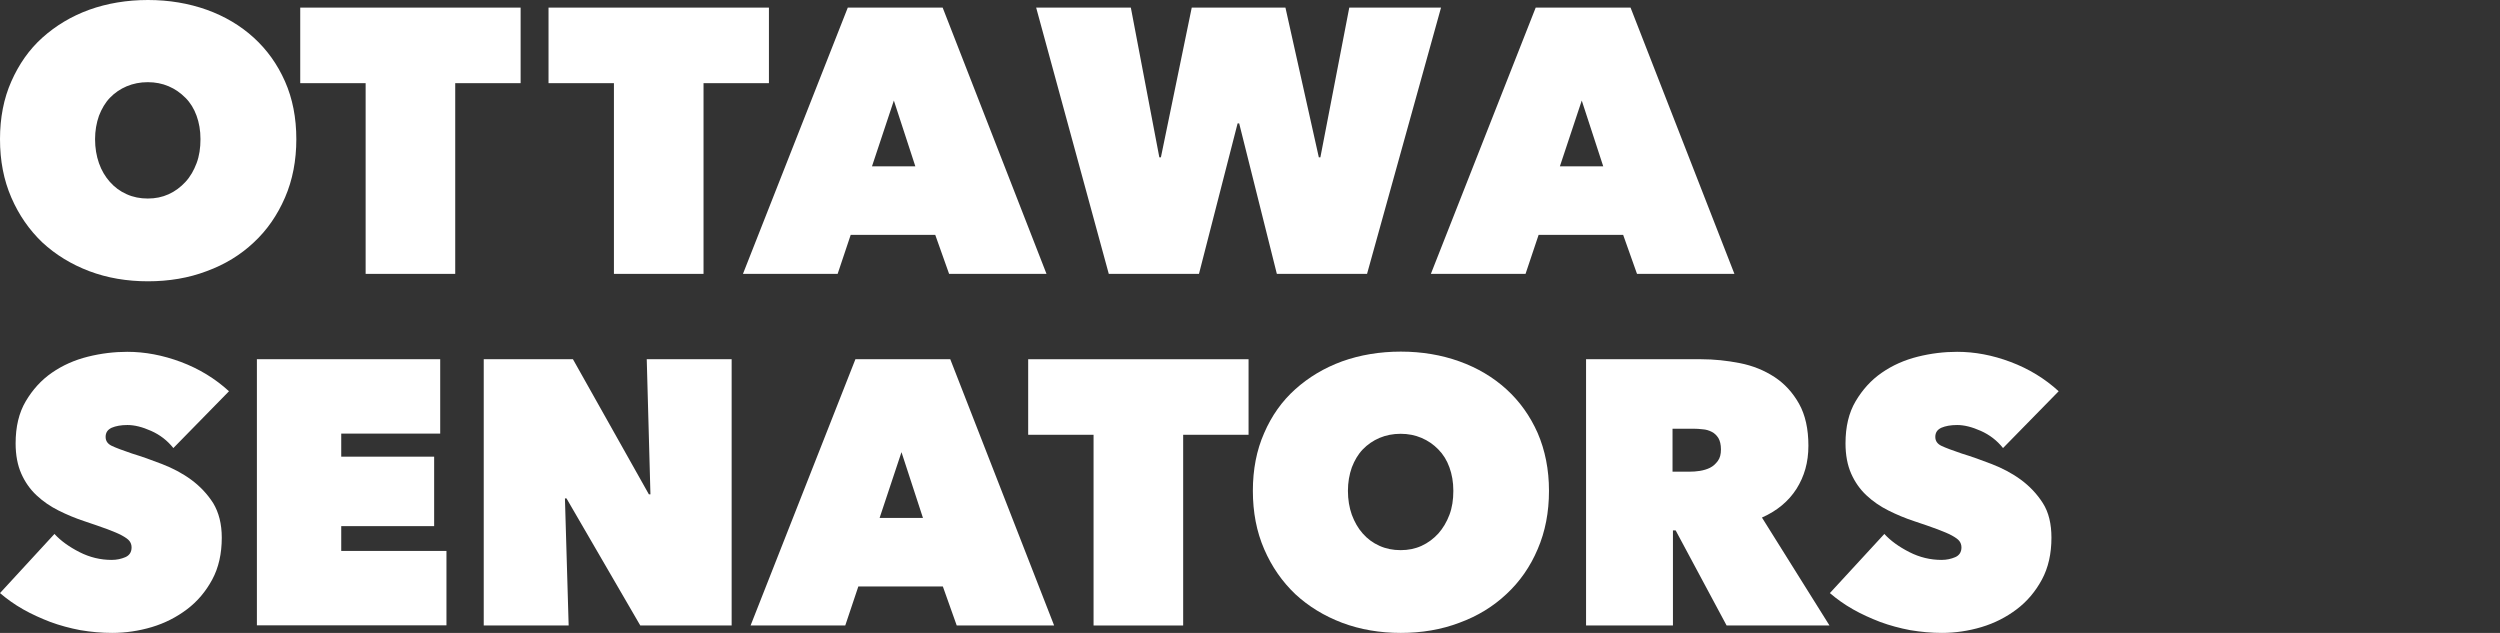
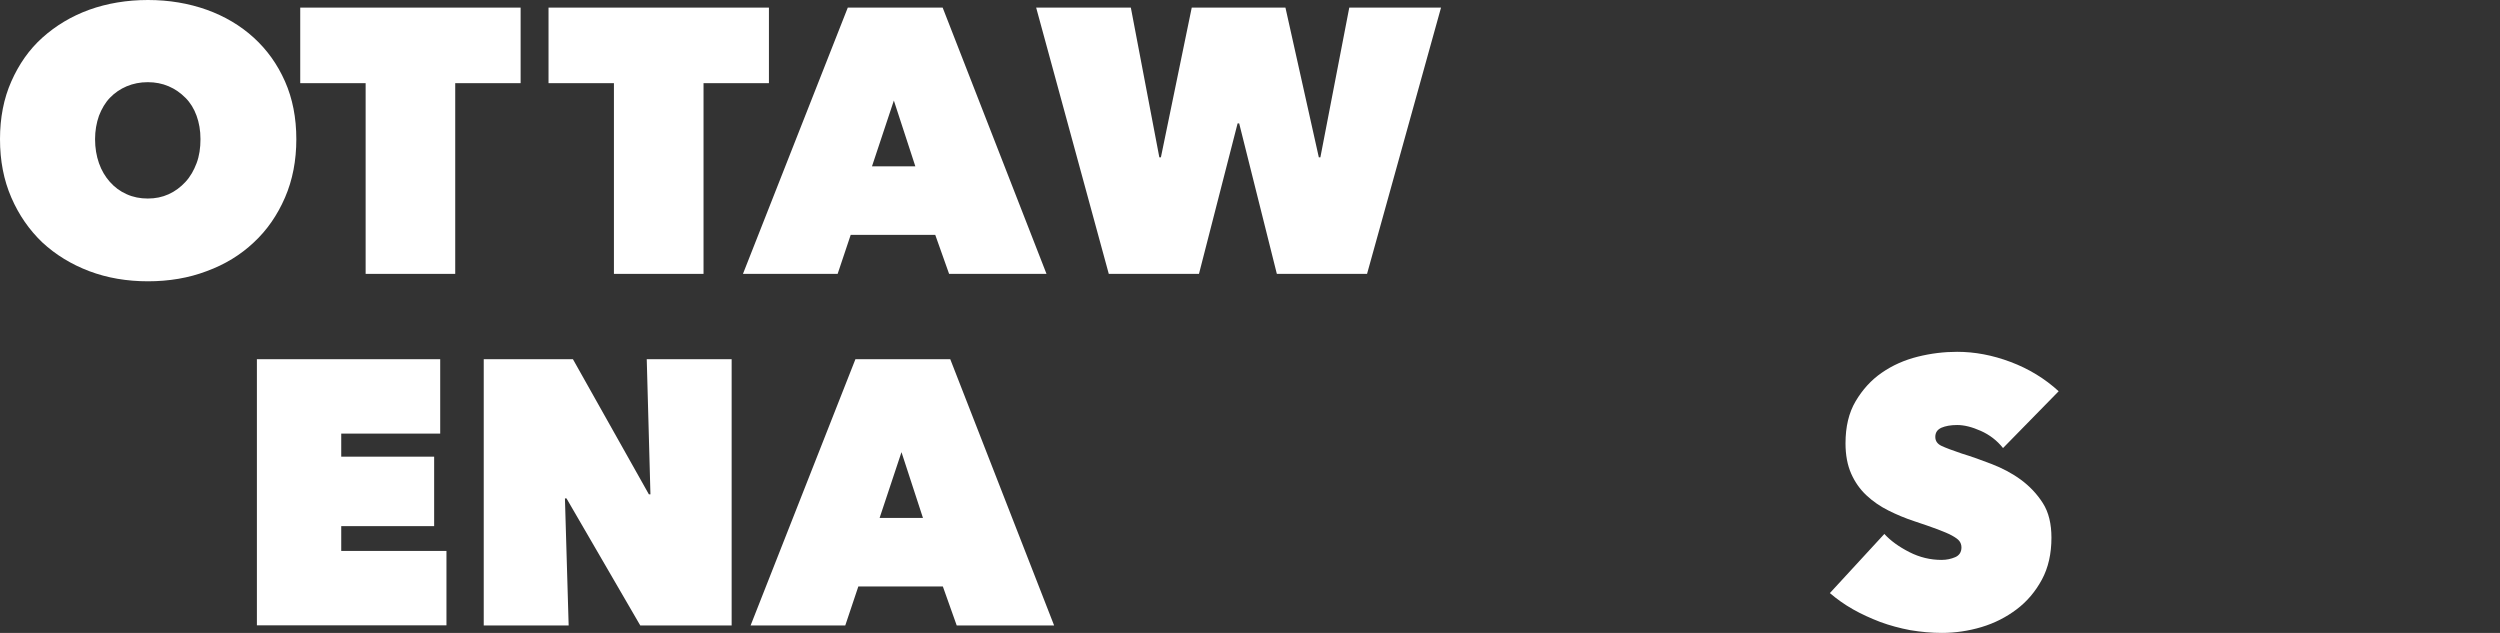
<svg xmlns="http://www.w3.org/2000/svg" width="158" height="40" viewBox="0 0 158 40" fill="none">
  <rect x="0" y="0" width="158" height="40" fill="#333333" stroke="none" />
  <path d="M0 8.796C0 7.452 0.234 6.23 0.716 5.145C1.197 4.059 1.838 3.134 2.677 2.381C3.516 1.629 4.491 1.036 5.638 0.617C6.773 0.21 8.019 0 9.352 0C10.684 0 11.918 0.21 13.065 0.617C14.2 1.024 15.199 1.616 16.038 2.381C16.877 3.146 17.531 4.059 18.012 5.145C18.493 6.23 18.728 7.452 18.728 8.796C18.728 10.141 18.493 11.375 18.012 12.485C17.531 13.595 16.877 14.546 16.038 15.323C15.199 16.112 14.212 16.717 13.065 17.136C11.93 17.568 10.684 17.778 9.352 17.778C8.019 17.778 6.785 17.568 5.638 17.136C4.503 16.704 3.516 16.1 2.677 15.323C1.851 14.533 1.197 13.595 0.716 12.485C0.234 11.375 0 10.153 0 8.796ZM6.008 8.796C6.008 9.352 6.095 9.857 6.255 10.314C6.415 10.77 6.65 11.165 6.946 11.498C7.242 11.831 7.587 12.09 8.007 12.275C8.414 12.46 8.858 12.547 9.339 12.547C9.82 12.547 10.252 12.46 10.659 12.275C11.066 12.09 11.412 11.831 11.72 11.498C12.029 11.165 12.251 10.77 12.424 10.314C12.596 9.857 12.67 9.352 12.67 8.796C12.67 8.241 12.584 7.76 12.424 7.316C12.263 6.872 12.029 6.489 11.72 6.181C11.412 5.872 11.066 5.626 10.659 5.453C10.252 5.28 9.82 5.194 9.339 5.194C8.858 5.194 8.426 5.28 8.007 5.453C7.6 5.626 7.242 5.872 6.946 6.181C6.65 6.489 6.428 6.872 6.255 7.316C6.095 7.772 6.008 8.266 6.008 8.796Z" fill="white" />
  <path d="M28.758 17.309H23.108V5.256H18.975V0.481H32.903V5.256H28.77V17.309H28.758Z" fill="white" />
  <path d="M44.45 17.309H38.8V5.256H34.667V0.481H48.596V5.256H44.463V17.309H44.45Z" fill="white" />
  <path d="M53.568 0.481H59.576L66.139 17.309H59.983L59.107 14.842H53.765L52.939 17.309H46.955L53.58 0.481H53.568ZM56.492 6.354L55.11 10.511H57.849L56.492 6.354Z" fill="white" />
  <path d="M75.775 17.309H70.075L65.485 0.481H71.469L73.27 9.944H73.369L75.318 0.481H81.24L83.35 9.944H83.448L85.274 0.481H91.073L86.397 17.309H80.697L78.316 7.797H78.217L75.775 17.309Z" fill="white" />
-   <path d="M97.043 0.481H103.051L109.615 17.309H103.459L102.583 14.842H97.241L96.414 17.309H90.431L97.056 0.481H97.043ZM99.967 6.354L98.585 10.511H101.324L99.967 6.354Z" fill="white" />
-   <path d="M7.094 40C6.416 40 5.737 39.938 5.083 39.827C4.43 39.704 3.788 39.531 3.183 39.309C2.579 39.075 1.999 38.816 1.456 38.507C0.913 38.199 0.432 37.853 0 37.483L3.442 33.745C3.837 34.177 4.367 34.559 5.021 34.892C5.676 35.226 6.354 35.386 7.057 35.386C7.378 35.386 7.661 35.324 7.921 35.213C8.18 35.102 8.316 34.892 8.316 34.596C8.316 34.436 8.266 34.3 8.18 34.189C8.093 34.078 7.933 33.967 7.711 33.844C7.489 33.72 7.181 33.597 6.798 33.449C6.403 33.301 5.922 33.141 5.342 32.943C4.775 32.758 4.219 32.524 3.701 32.265C3.183 32.006 2.715 31.685 2.307 31.302C1.9 30.92 1.579 30.463 1.345 29.933C1.11 29.402 0.987 28.761 0.987 28.021C0.987 26.972 1.197 26.084 1.629 25.356C2.061 24.628 2.604 24.023 3.282 23.555C3.961 23.086 4.713 22.753 5.552 22.543C6.391 22.333 7.23 22.235 8.044 22.235C9.155 22.235 10.277 22.444 11.437 22.876C12.584 23.308 13.596 23.925 14.472 24.727L10.956 28.317C10.573 27.836 10.104 27.478 9.549 27.231C8.994 26.984 8.501 26.861 8.056 26.861C7.65 26.861 7.316 26.923 7.057 27.034C6.798 27.157 6.675 27.342 6.675 27.614C6.675 27.873 6.81 28.058 7.07 28.181C7.329 28.304 7.76 28.465 8.34 28.662C8.944 28.847 9.574 29.069 10.24 29.328C10.907 29.587 11.523 29.908 12.079 30.315C12.633 30.723 13.102 31.216 13.473 31.796C13.83 32.388 14.016 33.116 14.016 33.98C14.016 34.991 13.818 35.879 13.411 36.632C13.004 37.385 12.473 38.014 11.819 38.507C11.165 39.001 10.425 39.383 9.599 39.63C8.772 39.877 7.933 40 7.081 40H7.094Z" fill="white" />
  <path d="M16.248 22.703H27.821V27.404H21.566V28.86H27.438V33.252H21.566V34.818H28.216V39.519H16.236V22.691L16.248 22.703Z" fill="white" />
  <path d="M30.572 22.703H36.21L41.009 31.241H41.108L40.874 22.703H46.24V39.531H40.466L35.803 31.5H35.704L35.939 39.531H30.572V22.703Z" fill="white" />
  <path d="M54.049 22.703H60.057L66.621 39.531H60.465L59.588 37.064H54.247L53.42 39.531H47.437L54.062 22.703H54.049ZM56.974 28.576L55.591 32.733H58.331L56.974 28.576Z" fill="white" />
-   <path d="M74.776 39.531H69.113V27.478H64.981V22.703H78.909V27.478H74.776V39.531Z" fill="white" />
-   <path d="M79.181 31.019C79.181 29.674 79.415 28.452 79.896 27.367C80.365 26.281 81.018 25.356 81.858 24.603C82.696 23.851 83.671 23.259 84.818 22.839C85.953 22.432 87.2 22.222 88.532 22.222C89.864 22.222 91.098 22.432 92.233 22.839C93.368 23.246 94.367 23.838 95.207 24.603C96.045 25.368 96.699 26.281 97.181 27.367C97.649 28.452 97.896 29.674 97.896 31.019C97.896 32.363 97.661 33.597 97.181 34.707C96.712 35.818 96.045 36.768 95.207 37.545C94.367 38.334 93.381 38.939 92.233 39.358C91.098 39.79 89.852 40 88.532 40C87.212 40 85.966 39.79 84.818 39.358C83.684 38.927 82.696 38.322 81.858 37.545C81.031 36.755 80.377 35.818 79.896 34.707C79.415 33.597 79.181 32.376 79.181 31.019ZM85.189 31.019C85.189 31.574 85.275 32.08 85.436 32.536C85.608 32.992 85.83 33.387 86.127 33.72C86.422 34.053 86.768 34.313 87.187 34.498C87.595 34.683 88.038 34.769 88.52 34.769C89.001 34.769 89.433 34.683 89.84 34.498C90.247 34.313 90.593 34.053 90.901 33.72C91.197 33.387 91.431 32.992 91.604 32.536C91.777 32.08 91.851 31.574 91.851 31.019C91.851 30.463 91.764 29.982 91.604 29.538C91.444 29.094 91.209 28.712 90.901 28.403C90.604 28.095 90.247 27.848 89.84 27.675C89.433 27.503 89.001 27.416 88.52 27.416C88.038 27.416 87.595 27.503 87.187 27.675C86.78 27.848 86.422 28.095 86.127 28.403C85.83 28.712 85.608 29.094 85.436 29.538C85.275 29.995 85.189 30.488 85.189 31.019Z" fill="white" />
-   <path d="M100.252 22.703H107.506C108.333 22.703 109.147 22.79 109.961 22.95C110.776 23.11 111.503 23.407 112.144 23.826C112.786 24.245 113.304 24.813 113.699 25.516C114.094 26.219 114.291 27.108 114.291 28.169C114.291 29.23 114.033 30.106 113.539 30.895C113.033 31.685 112.305 32.289 111.355 32.709L115.624 39.531H109.122L105.902 33.523H105.73V39.531H100.239V22.703H100.252ZM105.693 29.809H106.803C106.987 29.809 107.198 29.797 107.432 29.76C107.654 29.723 107.876 29.662 108.073 29.563C108.271 29.464 108.431 29.316 108.567 29.131C108.703 28.946 108.764 28.712 108.764 28.403C108.764 28.095 108.703 27.86 108.604 27.688C108.493 27.515 108.357 27.379 108.184 27.293C108.012 27.206 107.827 27.145 107.617 27.132C107.407 27.108 107.222 27.095 107.05 27.095H105.704V29.809H105.693Z" fill="white" />
  <path d="M122.743 40C122.064 40 121.398 39.938 120.731 39.827C120.078 39.704 119.436 39.531 118.831 39.309C118.227 39.075 117.647 38.816 117.105 38.507C116.562 38.199 116.08 37.853 115.648 37.483L119.091 33.745C119.485 34.177 120.016 34.559 120.67 34.892C121.324 35.226 122.003 35.386 122.705 35.386C123.026 35.386 123.31 35.324 123.569 35.213C123.828 35.102 123.964 34.892 123.964 34.596C123.964 34.436 123.914 34.3 123.828 34.189C123.742 34.078 123.582 33.967 123.36 33.844C123.137 33.72 122.829 33.597 122.446 33.449C122.064 33.301 121.571 33.141 120.991 32.943C120.423 32.758 119.868 32.524 119.35 32.265C118.831 32.006 118.363 31.685 117.956 31.302C117.548 30.92 117.228 30.463 116.994 29.933C116.759 29.402 116.636 28.761 116.636 28.021C116.636 26.972 116.845 26.084 117.277 25.356C117.709 24.628 118.252 24.023 118.931 23.555C119.609 23.086 120.362 22.753 121.2 22.543C122.04 22.333 122.866 22.235 123.692 22.235C124.803 22.235 125.925 22.444 127.073 22.876C128.22 23.308 129.232 23.925 130.108 24.727L126.591 28.317C126.209 27.836 125.74 27.478 125.185 27.231C124.63 26.984 124.137 26.861 123.692 26.861C123.285 26.861 122.952 26.923 122.693 27.034C122.434 27.157 122.311 27.342 122.311 27.614C122.311 27.873 122.446 28.058 122.705 28.181C122.965 28.304 123.397 28.465 123.977 28.662C124.581 28.847 125.21 29.069 125.876 29.328C126.543 29.587 127.16 29.908 127.714 30.315C128.269 30.723 128.738 31.216 129.108 31.796C129.479 32.376 129.651 33.116 129.651 33.98C129.651 34.991 129.454 35.879 129.047 36.632C128.64 37.385 128.109 38.014 127.455 38.507C126.802 39.001 126.061 39.383 125.234 39.63C124.408 39.877 123.569 40 122.718 40H122.743Z" fill="white" />
</svg>